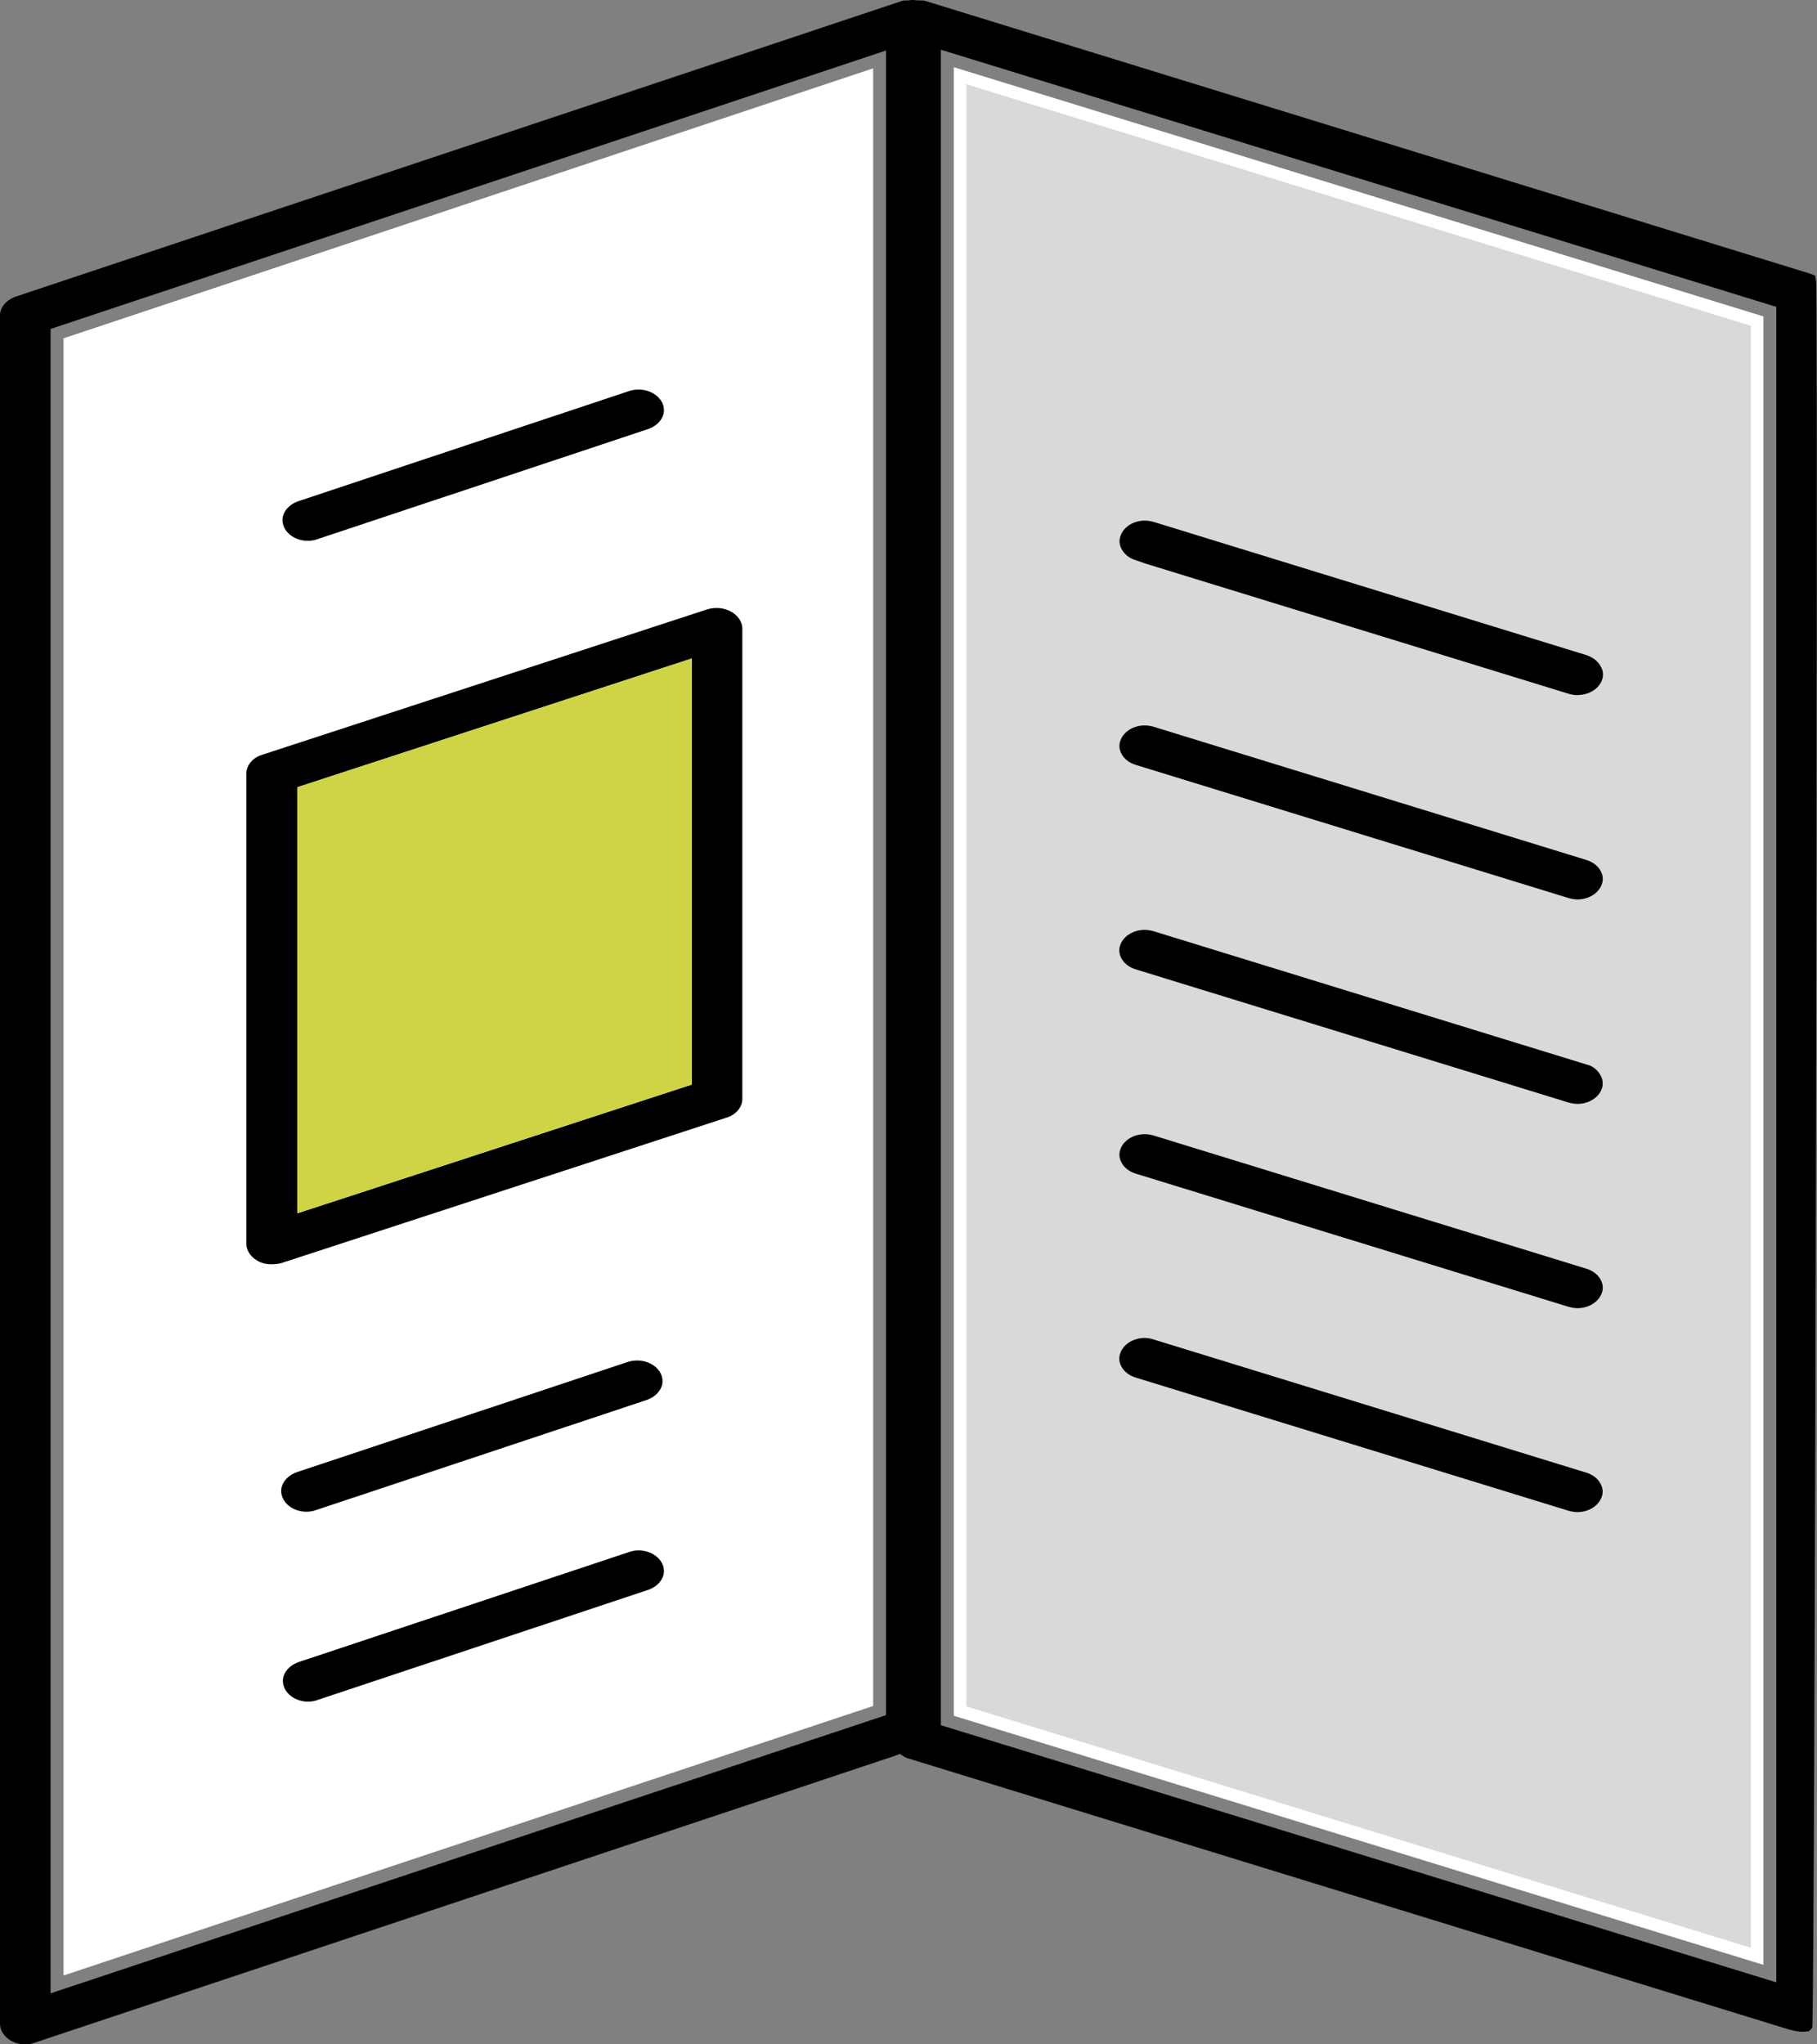
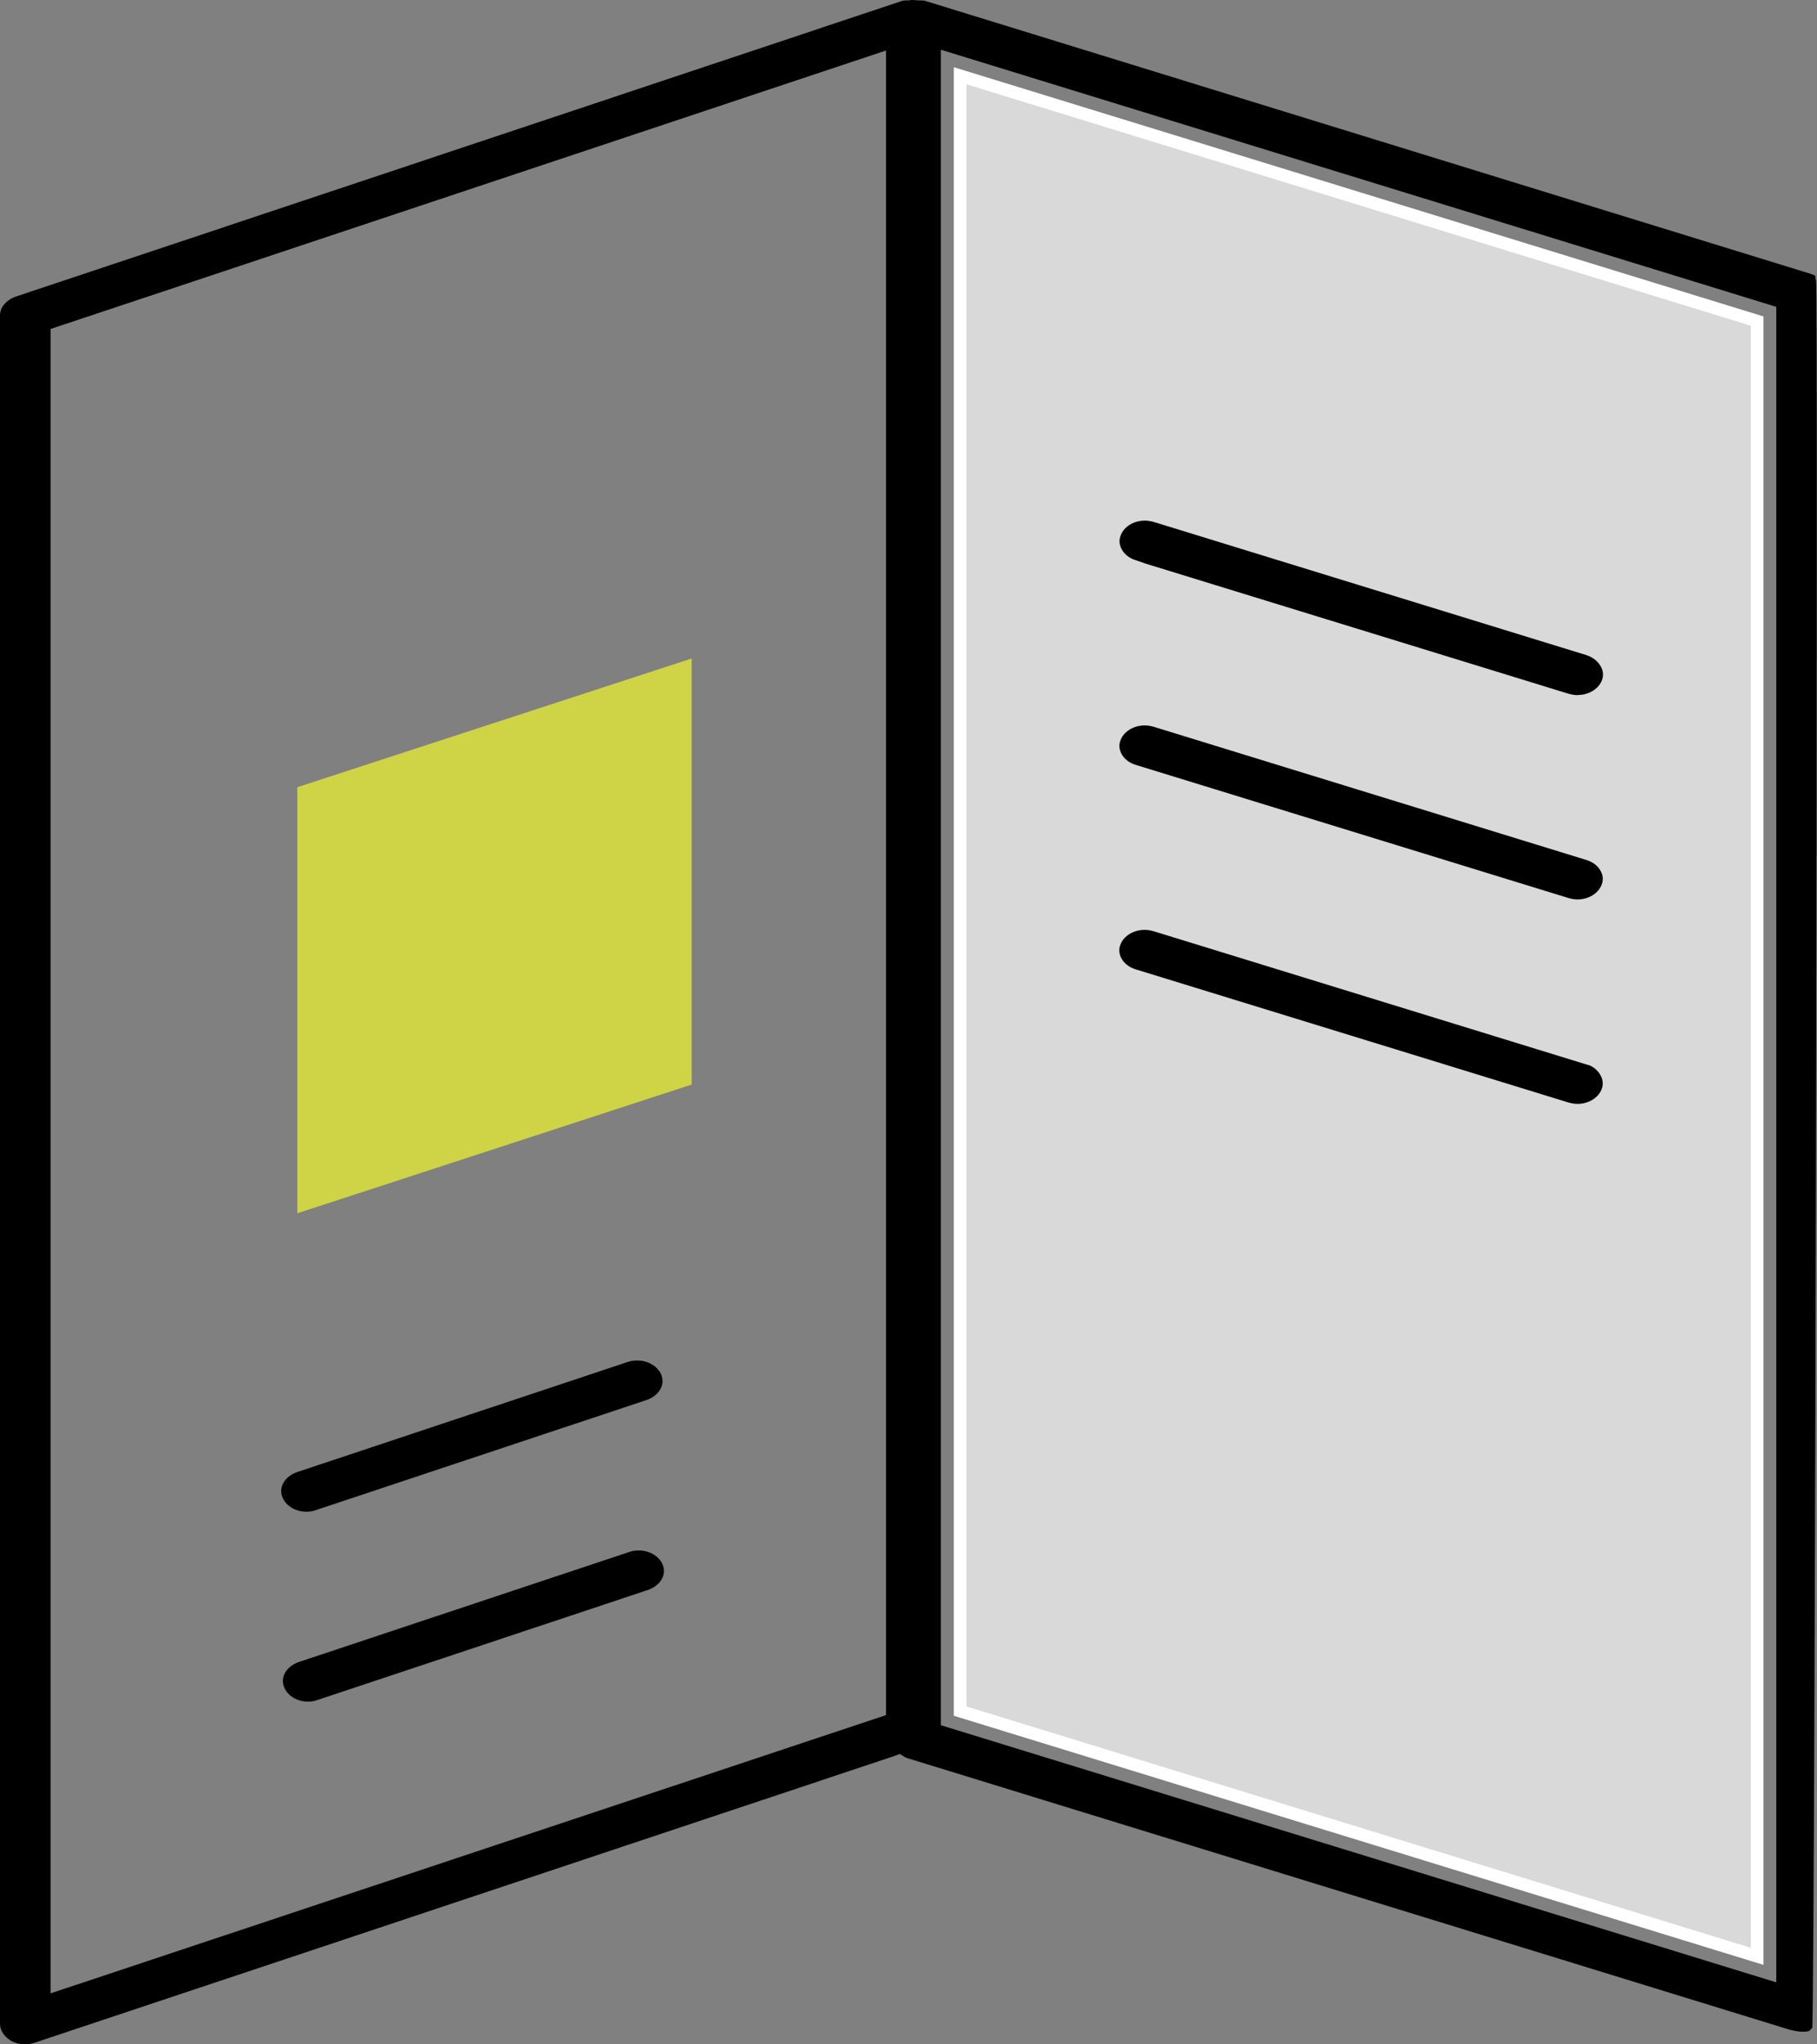
<svg xmlns="http://www.w3.org/2000/svg" width="144" height="162" viewBox="0 0 144 162" fill="none">
  <rect x="0" y="0" width="144" height="162" fill="#808080" stroke="none" />
  <g clip-path="url(#clip0_620_4674)">
    <path d="M2.004 162C1.572 162 1.151 161.887 0.832 161.692C0.308 161.364 0 160.882 0 160.379V24.982C0 24.346 0.504 23.761 1.274 23.495L71.491 0.072C71.604 0.031 71.769 0.031 71.944 0.031H72.067L72.18 0C72.18 0 72.211 0 72.334 0C72.385 0 72.437 0 72.478 0.01C72.591 0.021 72.694 0.031 72.796 0.031C72.992 0.031 73.177 0.031 73.3 0.062L143.466 21.689C143.599 21.73 143.733 21.791 143.856 21.843L143.928 22.305C144.103 25.023 143.836 155.69 143.63 160.656C143.558 160.789 143.435 160.892 143.353 160.954C143.209 160.984 143.065 160.995 142.931 160.995H142.674C142.417 160.964 142.232 160.933 142.068 160.892L141.945 160.861H141.904L71.83 139.295L71.728 139.244L71.317 138.988L70.875 139.152L2.754 161.867C2.518 161.959 2.261 162 2.004 162ZM4.008 26.07V157.958L70.217 135.91V4.001L4.008 26.07ZM74.564 136.71L140.773 157.086V24.315L74.564 3.94V136.72V136.71Z" fill="black" />
-     <path d="M69.21 135.181L5.035 156.542V26.808L69.2 5.417V135.181H69.21Z" fill="white" />
-     <path d="M21.529 100.186C21.087 100.186 20.676 100.083 20.357 99.878C19.833 99.56 19.525 99.067 19.525 98.564V61.291C19.525 60.645 20.028 60.039 20.768 59.814L56.036 48.292C56.273 48.22 56.529 48.179 56.797 48.179C57.228 48.179 57.65 48.292 58.009 48.508C58.523 48.826 58.831 49.308 58.831 49.811V87.084C58.831 87.73 58.328 88.336 57.588 88.561L22.32 100.083C22.114 100.145 21.817 100.186 21.57 100.186H21.539H21.529ZM23.574 62.379V96.143L54.824 85.945V52.181L23.574 62.379Z" fill="black" />
    <path d="M24.416 134.843C23.584 134.843 22.823 134.401 22.536 133.745C22.34 133.293 22.422 132.914 22.536 132.668C22.731 132.237 23.142 131.888 23.676 131.703L49.87 122.982C50.106 122.9 50.353 122.859 50.61 122.859C51.453 122.859 52.213 123.301 52.501 123.947C52.696 124.398 52.614 124.788 52.501 125.024C52.306 125.455 51.895 125.804 51.36 125.989L25.166 134.709C24.909 134.802 24.673 134.843 24.416 134.843Z" fill="black" />
-     <path d="M24.385 42.855C23.553 42.855 22.793 42.413 22.505 41.757C22.31 41.305 22.392 40.926 22.505 40.68C22.7 40.249 23.111 39.9 23.645 39.715L49.839 30.994C50.086 30.912 50.343 30.871 50.61 30.871C51.453 30.871 52.213 31.312 52.501 31.959C52.696 32.41 52.614 32.8 52.501 33.036C52.306 33.467 51.895 33.816 51.36 34.001L25.166 42.721C24.909 42.814 24.673 42.855 24.416 42.855H24.385Z" fill="black" />
    <path d="M24.283 119.792C23.45 119.792 22.69 119.351 22.402 118.694C22.207 118.243 22.289 117.863 22.402 117.617C22.598 117.186 23.009 116.837 23.543 116.652L49.727 107.932C49.973 107.85 50.23 107.808 50.497 107.808C51.34 107.808 52.1 108.25 52.388 108.896C52.583 109.347 52.501 109.737 52.388 109.973C52.193 110.404 51.782 110.753 51.248 110.938L25.053 119.658C24.797 119.751 24.56 119.792 24.303 119.792H24.273H24.283Z" fill="black" />
    <path d="M139.256 25.444V155.024L76.091 135.592V6.002L139.256 25.444Z" fill="#D9D9D9" stroke="white" />
-     <path d="M125.01 119.823C124.804 119.823 124.537 119.782 124.29 119.71L90.009 109.163C89.464 108.999 89.043 108.66 88.838 108.219C88.725 107.983 88.622 107.603 88.807 107.172C89.074 106.485 89.855 106.023 90.708 106.023C90.944 106.023 91.18 106.064 91.407 106.136L125.708 116.693C126.253 116.858 126.674 117.196 126.88 117.637C126.993 117.873 127.096 118.253 126.911 118.684C126.644 119.361 125.863 119.823 125.01 119.823Z" fill="black" />
-     <path d="M125.02 103.664C124.814 103.664 124.547 103.623 124.301 103.551L90.019 93.004C89.475 92.84 89.053 92.501 88.848 92.06C88.735 91.824 88.632 91.444 88.817 91.013C89.084 90.336 89.855 89.875 90.718 89.875C90.954 89.875 91.191 89.916 91.417 89.977L125.719 100.534C126.263 100.699 126.685 101.037 126.89 101.478C127.003 101.714 127.106 102.094 126.921 102.525C126.654 103.202 125.873 103.664 125.01 103.664H125.02Z" fill="black" />
    <path d="M125.01 87.474C124.804 87.474 124.537 87.433 124.29 87.361L90.009 76.814C89.464 76.65 89.043 76.311 88.838 75.87C88.725 75.634 88.622 75.254 88.807 74.824C89.074 74.147 89.855 73.685 90.708 73.685C90.944 73.685 91.18 73.726 91.407 73.787L126.037 84.447C126.428 84.642 126.726 84.94 126.89 85.299C127.003 85.535 127.096 85.914 126.921 86.335C126.654 87.012 125.873 87.474 125.02 87.474H125.01Z" fill="black" />
    <path d="M125.02 71.274C124.814 71.274 124.547 71.233 124.301 71.161L90.019 60.614C89.475 60.45 89.053 60.111 88.848 59.67C88.735 59.434 88.632 59.055 88.817 58.624C89.084 57.947 89.855 57.485 90.718 57.485C90.954 57.485 91.191 57.526 91.417 57.587L125.719 68.145C126.263 68.309 126.685 68.647 126.89 69.088C127.003 69.325 127.106 69.704 126.921 70.135C126.654 70.812 125.873 71.274 125.02 71.274Z" fill="black" />
    <path d="M125.02 55.084C124.814 55.084 124.547 55.043 124.301 54.971L90.749 44.65L90.019 44.394C89.485 44.24 89.064 43.891 88.858 43.45C88.745 43.214 88.642 42.834 88.827 42.403C89.094 41.716 89.865 41.254 90.728 41.254C90.965 41.254 91.201 41.295 91.427 41.357L125.729 51.914C126.263 52.088 126.695 52.447 126.911 52.899C127.024 53.135 127.116 53.514 126.942 53.935C126.674 54.612 125.893 55.074 125.04 55.074L125.02 55.084Z" fill="black" />
    <path d="M23.564 62.379V96.143L54.813 85.945V52.181L23.564 62.379Z" fill="#CED445" />
  </g>
  <defs>
    <clipPath id="clip0_620_4674">
      <rect width="144" height="162" fill="white" />
    </clipPath>
  </defs>
</svg>